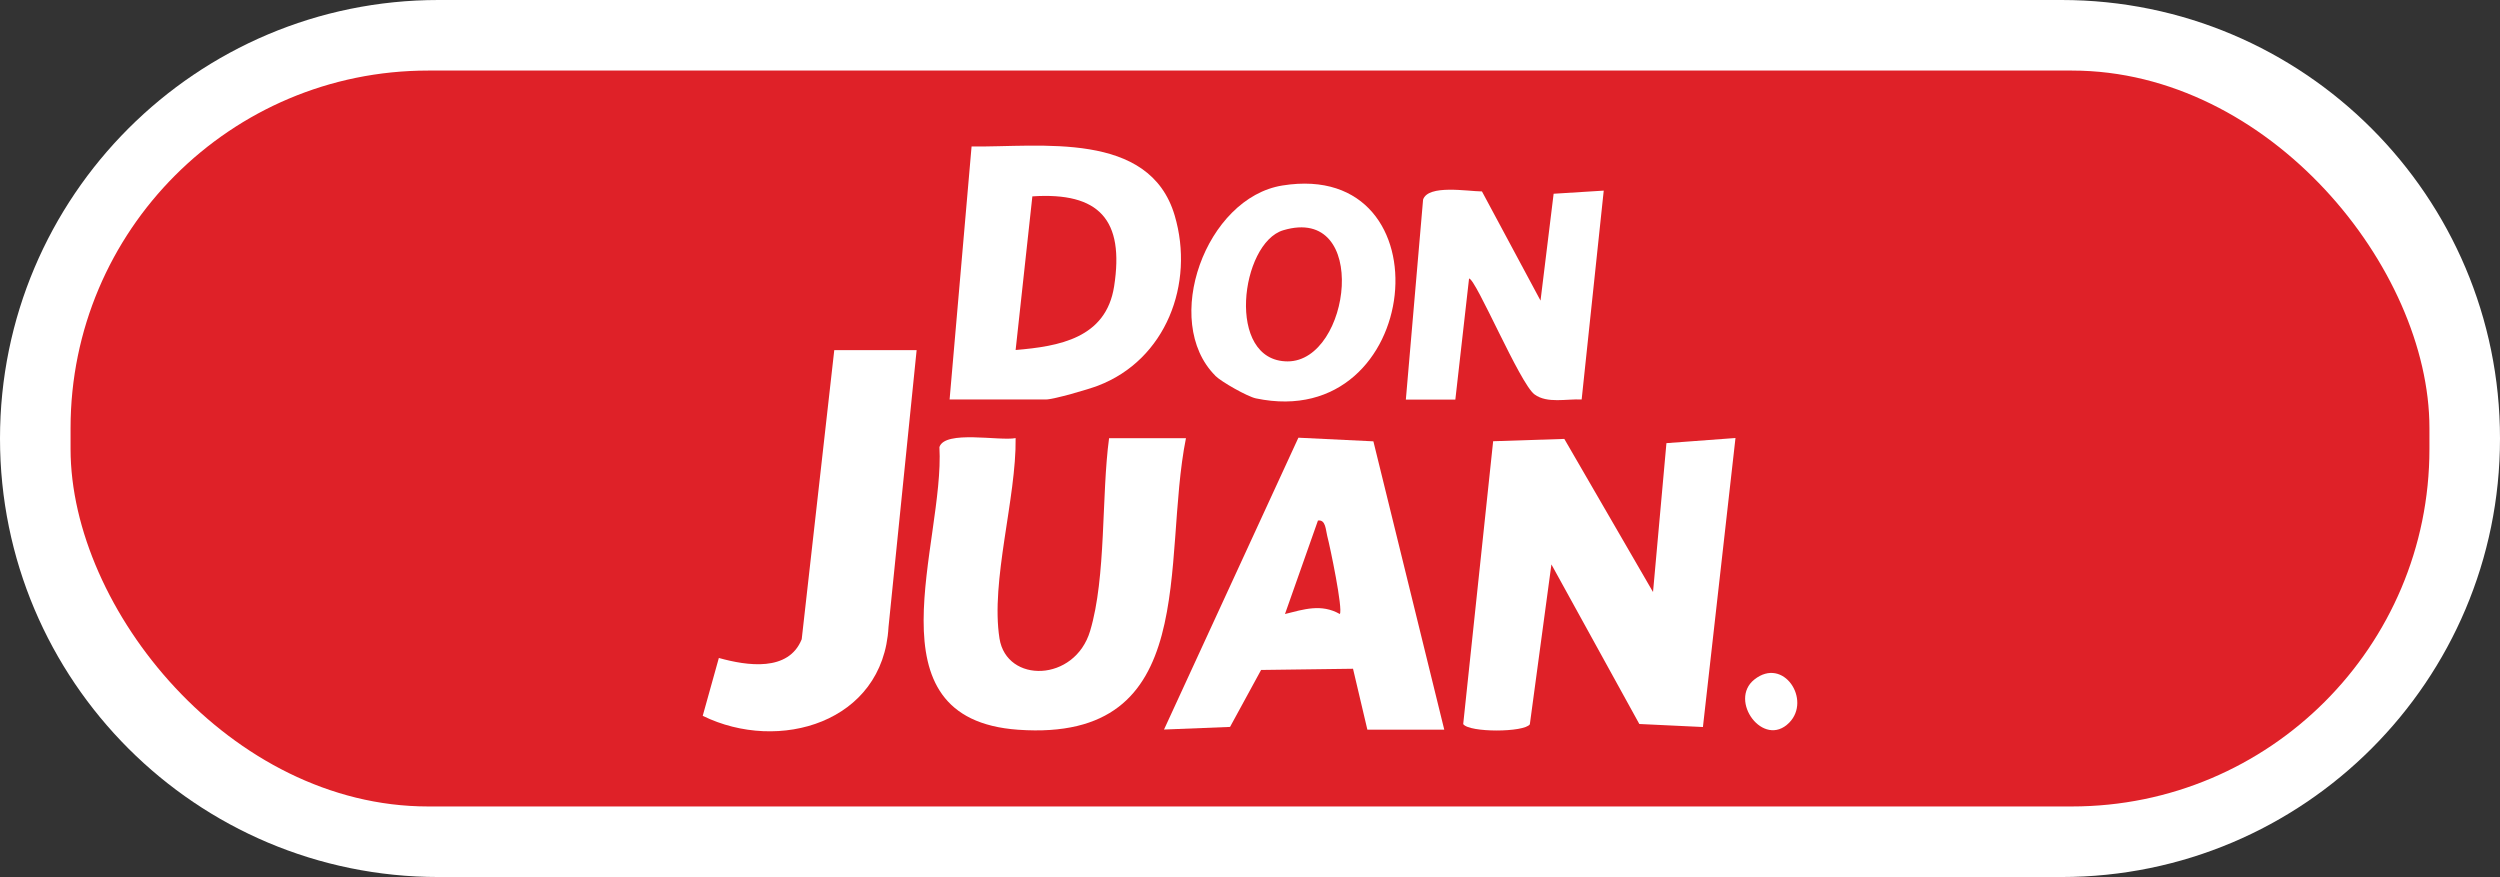
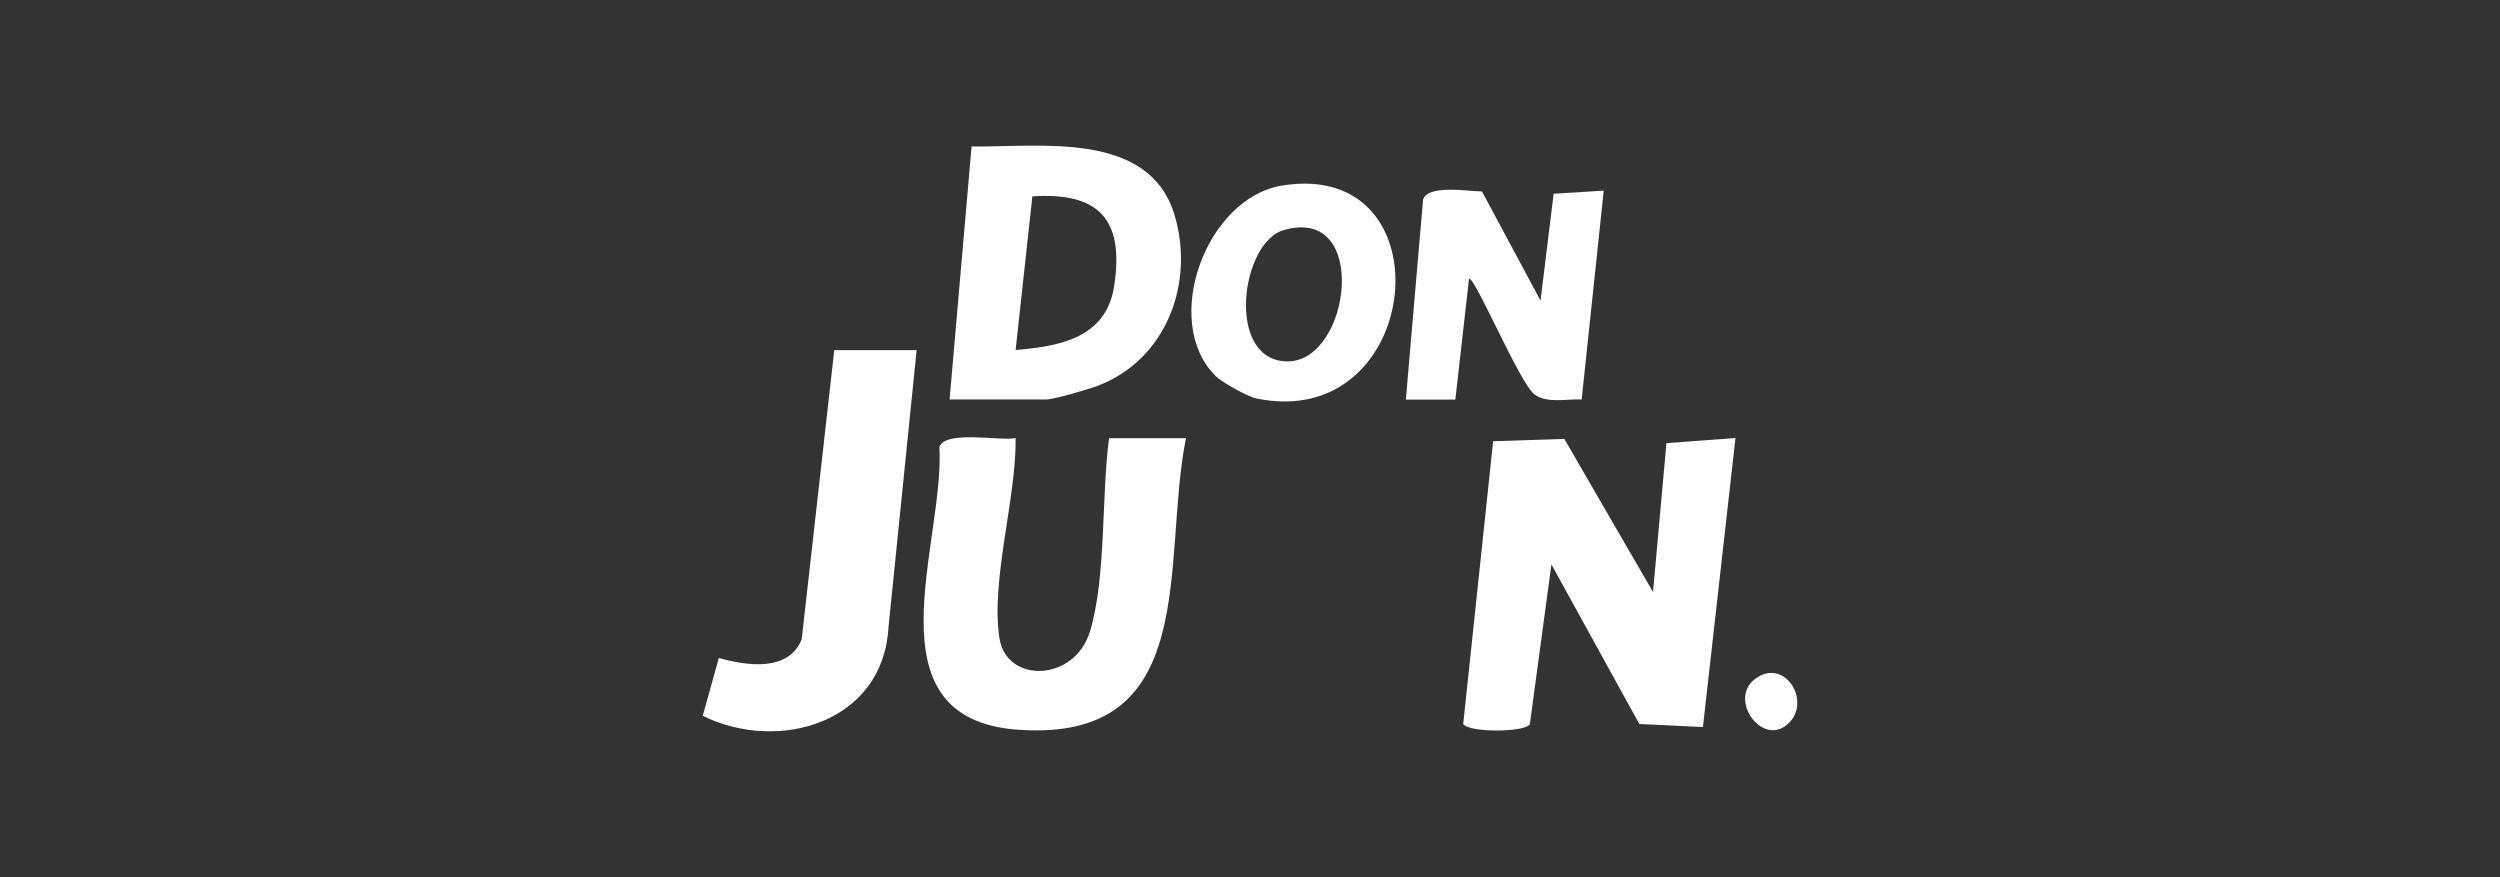
<svg xmlns="http://www.w3.org/2000/svg" id="Capa_1" data-name="Capa 1" viewBox="0 0 248 87">
  <rect x="0" y="0" width="248" height="87" fill="#333333" stroke="none" />
  <defs>
    <style>      .cls-1, .cls-2 {        fill: #fff;      }      .cls-2, .cls-3 {        isolation: isolate;      }      .cls-3 {        fill: #df2128;      }    </style>
  </defs>
-   <path class="cls-2" d="M43.5,0h161c24.02,0,43.5,19.48,43.5,43.5h0c0,24.02-19.48,43.5-43.5,43.5H43.5C19.48,87,0,67.52,0,43.5h0C0,19.48,19.48,0,43.5,0Z" />
-   <rect class="cls-3" x="7" y="7" width="234" height="73" rx="35.46" ry="35.46" />
  <g>
    <path class="cls-1" d="M155.18,43.54l8.8,15.19,1.33-14.77,6.85-.51-3.23,28.67-6.31-.3-8.72-15.83-2.14,15.86c-.54.81-6,.84-6.61-.02l2.97-28.06,7.06-.23h0Z" />
    <path class="cls-1" d="M117.65,43.45c-2.45,12.21,1.6,30.23-16.65,28.94-15.13-1.07-7.27-18.51-7.81-28.04.55-1.71,5.96-.58,7.56-.89.08,5.96-2.5,14.17-1.6,19.88.71,4.47,7.47,4.34,8.99-.75,1.61-5.37,1.11-13.42,1.88-19.12h7.63v-.02Z" />
-     <path class="cls-1" d="M135.64,72.37l-1.42-6.03-9.12.12-3.08,5.65-6.55.26,13.33-28.95,7.44.36,7.03,28.6h-7.63,0ZM132.91,60.91c.33-.45-.96-6.66-1.25-7.75-.15-.56-.14-1.65-.92-1.52l-3.27,9.27c1.89-.47,3.6-1.04,5.44,0Z" />
    <path class="cls-1" d="M94.2,39.63l2.18-25.1c6.79.09,17.65-1.62,20.15,6.85,2,6.78-.88,14.31-7.61,16.88-.96.37-4.41,1.37-5.17,1.37h-9.55ZM100.75,34.72c4.3-.36,8.97-1.16,9.77-6.31,1.03-6.61-1.47-9.37-8.11-8.93l-1.66,15.24Z" />
    <path class="cls-1" d="M90.93,34.73l-2.79,27.48c-.52,9.47-10.88,12.51-18.43,8.8l1.6-5.74c2.79.78,6.92,1.4,8.22-1.86l3.23-28.68h8.18-.01Z" />
    <path class="cls-1" d="M147.01,18.99l5.81,10.83,1.3-10.6,4.97-.31-2.19,20.72c-1.51-.08-3.41.42-4.67-.5-1.45-1.05-5.84-11.53-6.5-11.5l-1.36,12.01h-4.91l1.71-19.84c.5-1.52,4.42-.82,5.84-.81Z" />
    <path class="cls-1" d="M120.56,37.27c-5.39-5.4-.94-17.66,6.66-18.87,16.59-2.66,13.97,24.6-2.63,21.12-.83-.17-3.43-1.64-4.03-2.24h0ZM127.3,22.84c-4.24,1.26-5.74,13,.43,13.01,6.28,0,8.19-15.58-.43-13.01Z" />
    <path class="cls-1" d="M177.49,71.69c-2.55,2.59-6.06-2.21-3.46-4.28,2.89-2.3,5.68,2.02,3.46,4.28Z" />
  </g>
</svg>